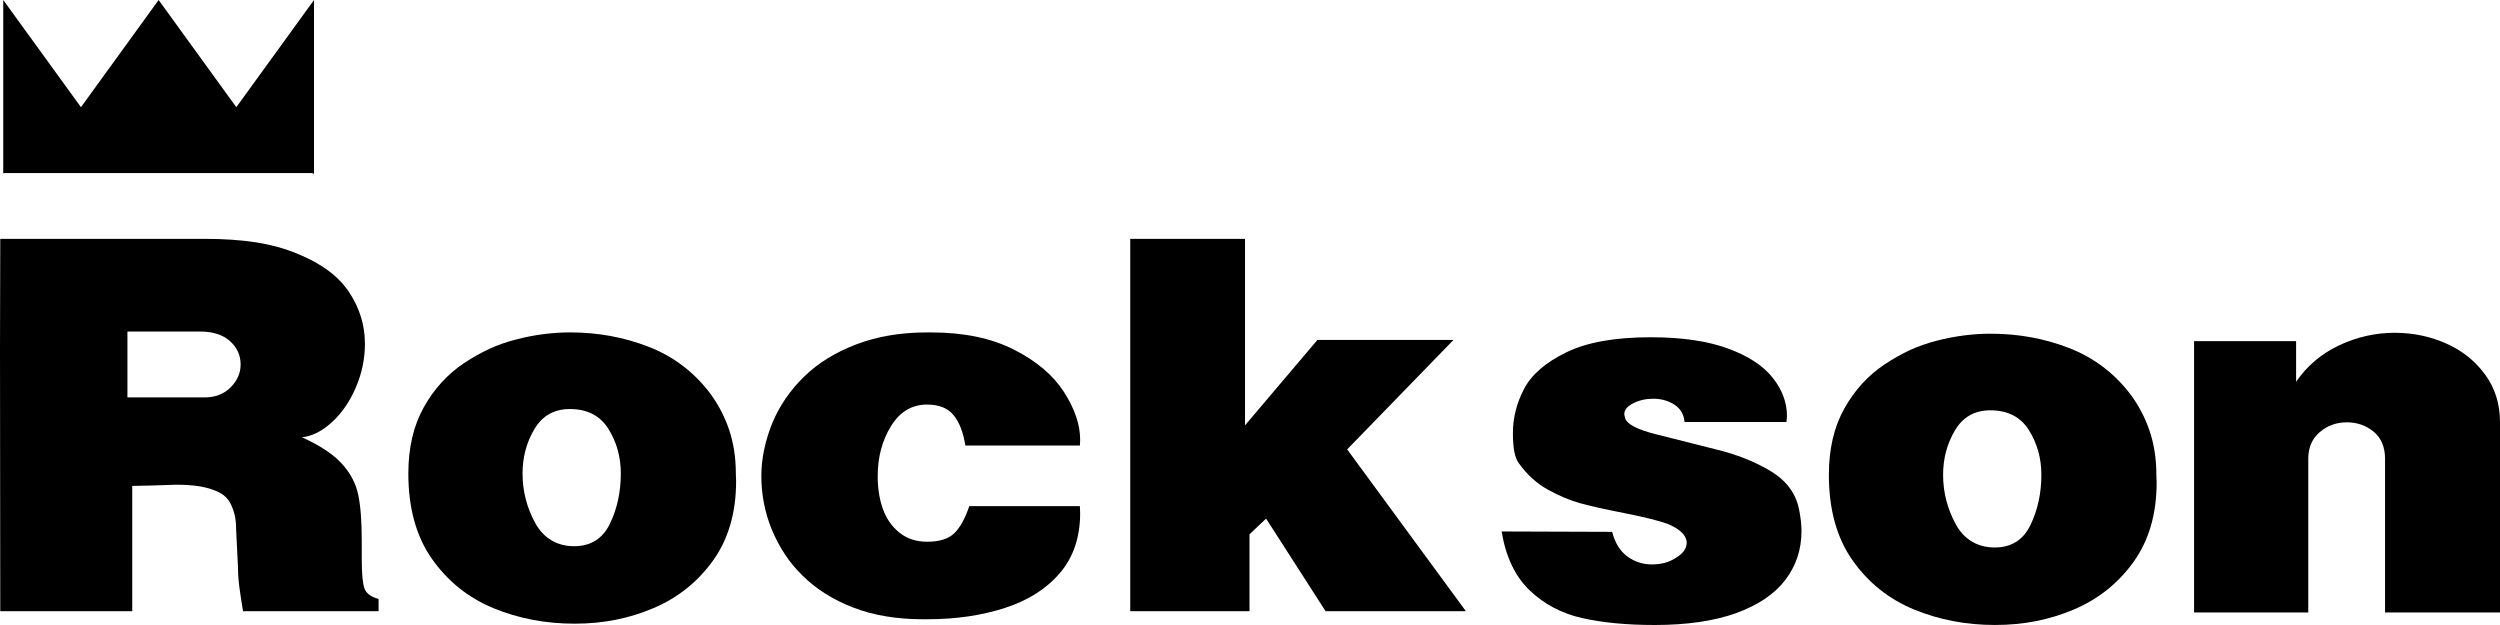
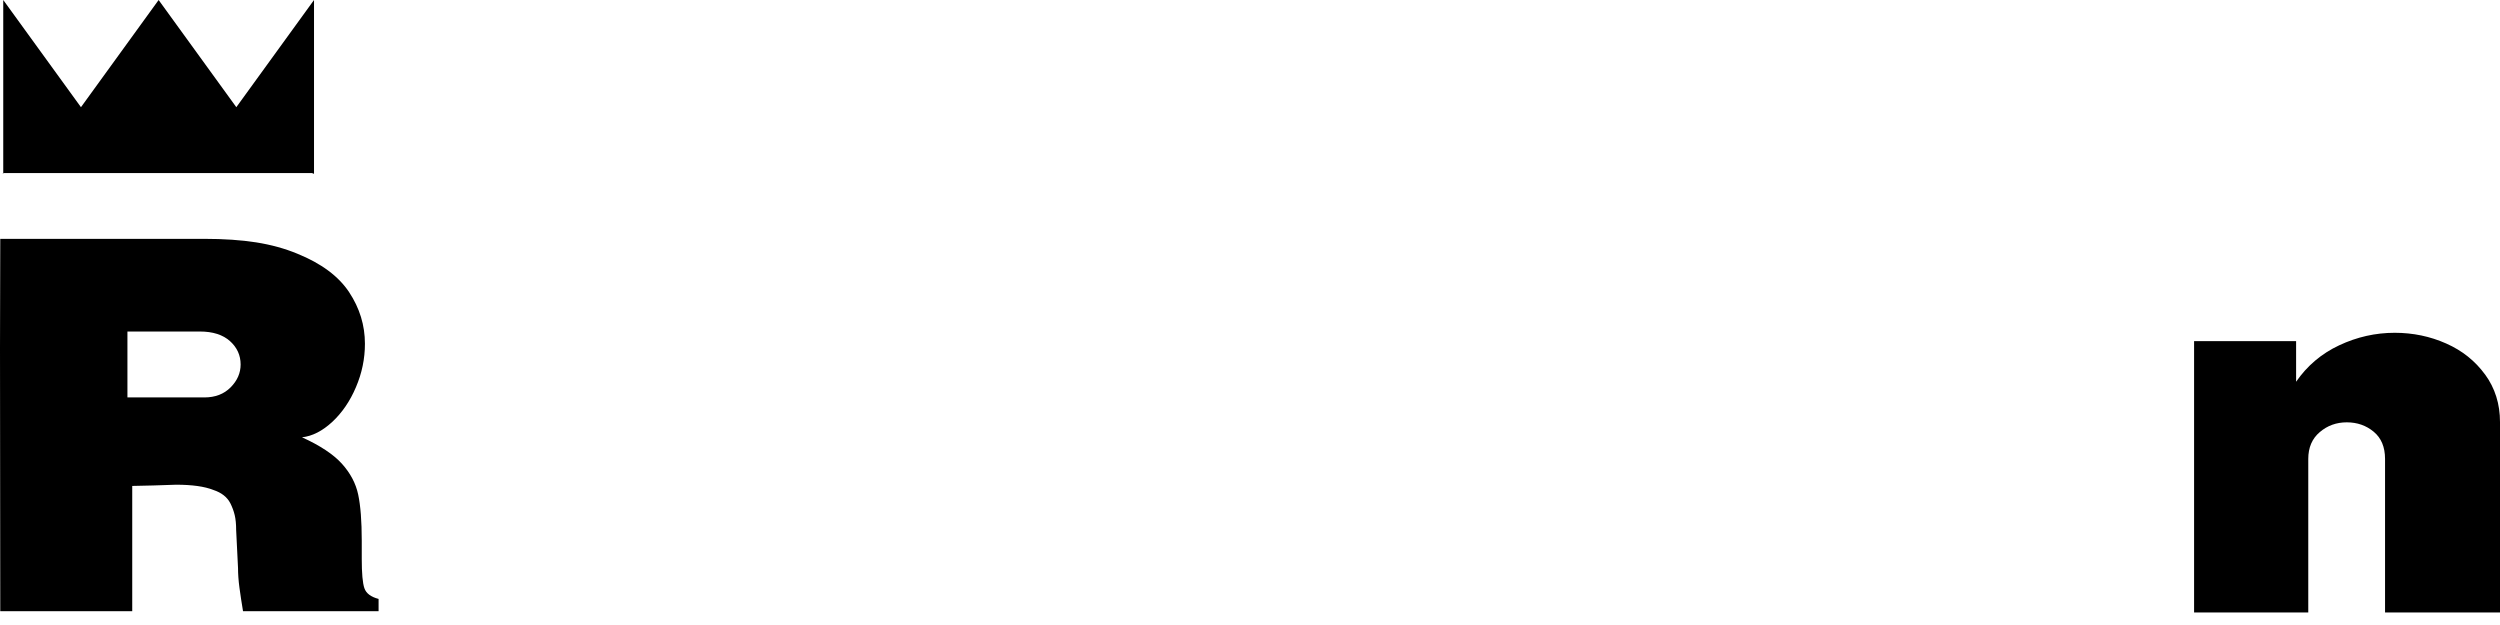
<svg xmlns="http://www.w3.org/2000/svg" width="104" height="26" viewBox="0 0 104 26" fill="none">
  <path d="M0.135 7.232V7.199H0.108L0.135 7.232Z" fill="black" />
  <path d="M13.063 7.232V0L9.831 4.459L6.599 0L3.368 4.459L0.135 0V7.199H12.978L13.063 7.232Z" fill="black" />
  <path d="M15.158 24.469C15.085 24.255 15.049 23.849 15.049 23.251V22.491C15.049 21.68 14.999 21.041 14.901 20.576C14.803 20.111 14.576 19.683 14.223 19.291C13.868 18.899 13.315 18.533 12.563 18.192C12.994 18.144 13.413 17.929 13.823 17.55C14.231 17.17 14.561 16.688 14.808 16.105C15.057 15.523 15.181 14.921 15.181 14.3C15.181 13.533 14.962 12.818 14.524 12.155C14.085 11.493 13.367 10.958 12.367 10.553C11.848 10.338 11.276 10.181 10.653 10.082C10.028 9.985 9.311 9.936 8.501 9.936H0.011L0 14.487L0.011 25.426H5.501V20.215L6.381 20.195L7.327 20.164C7.994 20.164 8.512 20.237 8.878 20.383C9.215 20.494 9.449 20.678 9.582 20.935C9.662 21.095 9.724 21.259 9.764 21.43C9.804 21.6 9.824 21.806 9.824 22.049L9.902 23.633C9.902 23.877 9.921 24.148 9.961 24.447C10.001 24.746 10.051 25.071 10.11 25.426H15.749V24.915C15.428 24.832 15.231 24.683 15.158 24.468V24.469ZM9.594 16.114C9.316 16.395 8.951 16.533 8.499 16.533H5.301V13.791H8.313C8.853 13.791 9.271 13.925 9.567 14.19C9.863 14.456 10.01 14.781 10.01 15.163C10.01 15.517 9.872 15.834 9.594 16.114Z" fill="black" />
-   <path d="M30.326 17.863C30.136 17.307 29.866 16.796 29.516 16.331C28.844 15.455 27.997 14.819 26.975 14.423C25.953 14.027 24.869 13.828 23.723 13.828C22.978 13.828 22.23 13.925 21.478 14.12C21.069 14.223 20.693 14.357 20.35 14.516C20.006 14.676 19.656 14.873 19.298 15.11C18.612 15.569 18.056 16.181 17.628 16.945C17.201 17.71 16.987 18.628 16.987 19.699C16.987 21.137 17.316 22.323 17.973 23.254C18.63 24.186 19.481 24.867 20.525 25.299C21.568 25.729 22.693 25.945 23.898 25.945C25.102 25.945 26.169 25.729 27.183 25.299C28.198 24.867 29.025 24.208 29.664 23.317C30.302 22.427 30.622 21.325 30.622 20.011L30.611 19.699C30.611 19.031 30.516 18.42 30.326 17.863ZM25.376 21.781C25.075 22.408 24.577 22.722 23.882 22.722C23.186 22.722 22.617 22.399 22.265 21.756C21.913 21.111 21.738 20.425 21.738 19.698C21.738 19.019 21.903 18.401 22.233 17.848C22.562 17.294 23.054 17.016 23.706 17.016C24.43 17.016 24.965 17.291 25.31 17.842C25.654 18.393 25.826 19.012 25.826 19.698C25.826 20.46 25.676 21.155 25.376 21.782V21.781Z" fill="black" />
-   <path d="M38.571 16.83C39.06 16.83 39.425 16.976 39.666 17.267C39.907 17.558 40.072 17.981 40.159 18.535H44.924L44.935 18.295C44.935 17.669 44.71 17.006 44.261 16.307C43.812 15.608 43.118 15.021 42.181 14.545C41.243 14.069 40.098 13.829 38.747 13.829H38.55C37.47 13.829 36.494 13.995 35.626 14.324C34.757 14.654 34.032 15.101 33.452 15.667C32.872 16.232 32.432 16.873 32.132 17.588C31.986 17.949 31.872 18.315 31.792 18.687C31.712 19.058 31.672 19.431 31.672 19.805C31.672 20.57 31.815 21.305 32.099 22.013C32.253 22.381 32.433 22.725 32.642 23.044C32.85 23.364 33.096 23.662 33.381 23.939C33.942 24.501 34.646 24.945 35.489 25.272C36.332 25.598 37.297 25.761 38.385 25.761H38.571C39.762 25.761 40.84 25.604 41.807 25.29C42.775 24.975 43.538 24.489 44.096 23.833C44.655 23.177 44.934 22.347 44.934 21.345L44.923 21.054H40.323C40.141 21.589 39.927 21.969 39.683 22.197C39.438 22.424 39.068 22.536 38.571 22.536C38.111 22.536 37.724 22.408 37.41 22.152C37.095 21.896 36.867 21.567 36.726 21.164C36.583 20.763 36.512 20.311 36.512 19.812C36.512 19.022 36.696 18.328 37.065 17.728C37.433 17.129 37.936 16.829 38.571 16.829V16.83Z" fill="black" />
-   <path d="M60.467 14.14H54.805L51.793 17.694V9.937H47.018V25.427H51.979V22.227L52.669 21.573L55.145 25.427H60.982L56.042 18.694L60.467 14.14Z" fill="black" />
-   <path d="M73.688 19.616C73.027 19.212 72.248 18.902 71.35 18.686L68.864 18.059C68.097 17.865 67.677 17.642 67.604 17.391L67.57 17.235C67.57 17.054 67.695 16.901 67.943 16.775C68.192 16.65 68.468 16.587 68.775 16.587C69.104 16.587 69.396 16.668 69.651 16.831C69.907 16.995 70.049 17.236 70.078 17.556H74.317L74.338 17.306C74.338 16.744 74.139 16.212 73.741 15.71C73.343 15.21 72.721 14.804 71.874 14.495C71.027 14.185 69.957 14.03 68.665 14.03C67.183 14.03 66.013 14.239 65.155 14.659C64.297 15.077 63.712 15.583 63.402 16.176C63.092 16.768 62.937 17.383 62.937 18.017C62.937 18.651 63.017 19.046 63.178 19.263C63.521 19.744 63.927 20.114 64.398 20.372C64.869 20.631 65.311 20.816 65.724 20.931C66.137 21.047 66.751 21.184 67.569 21.345C68.387 21.506 68.99 21.655 69.377 21.794C69.902 22.017 70.166 22.28 70.166 22.58C70.166 22.817 70.016 23.026 69.716 23.207C69.563 23.306 69.406 23.375 69.245 23.417C69.084 23.458 68.909 23.48 68.72 23.48C68.341 23.48 67.999 23.369 67.696 23.147C67.393 22.924 67.183 22.584 67.066 22.125L62.467 22.109C62.642 23.165 63.031 23.981 63.633 24.558C64.235 25.134 64.963 25.519 65.818 25.712C66.673 25.904 67.68 26 68.841 26C69.513 26 70.132 25.957 70.698 25.875C71.264 25.791 71.769 25.669 72.215 25.509C73.136 25.175 73.82 24.714 74.269 24.125C74.719 23.537 74.942 22.859 74.942 22.093C74.942 21.843 74.913 21.568 74.855 21.268C74.738 20.572 74.349 20.022 73.688 19.617V19.616Z" fill="black" />
-   <path d="M89.421 17.917C89.231 17.361 88.961 16.849 88.611 16.384C87.939 15.509 87.091 14.872 86.069 14.476C85.047 14.08 83.963 13.882 82.816 13.882C82.072 13.882 81.323 13.979 80.571 14.173C80.163 14.278 79.787 14.41 79.443 14.569C79.1 14.729 78.749 14.927 78.392 15.164C77.706 15.623 77.148 16.235 76.722 16.999C76.295 17.763 76.081 18.681 76.081 19.752C76.081 21.192 76.409 22.377 77.066 23.309C77.723 24.241 78.575 24.922 79.618 25.353C80.662 25.783 81.787 25.999 82.991 25.999C84.196 25.999 85.262 25.783 86.277 25.353C87.291 24.922 88.119 24.262 88.757 23.372C89.396 22.482 89.716 21.38 89.716 20.066L89.705 19.753C89.705 19.086 89.61 18.474 89.42 17.918L89.421 17.917ZM84.47 21.835C84.17 22.462 83.672 22.775 82.976 22.775C82.28 22.775 81.712 22.453 81.36 21.809C81.008 21.164 80.833 20.478 80.833 19.751C80.833 19.072 80.998 18.455 81.327 17.901C81.657 17.347 82.148 17.069 82.8 17.069C83.525 17.069 84.06 17.345 84.404 17.896C84.749 18.446 84.921 19.066 84.921 19.751C84.921 20.513 84.771 21.208 84.47 21.836V21.835Z" fill="black" />
  <path d="M103.38 15.582C102.967 15.015 102.428 14.584 101.76 14.289C101.093 13.993 100.38 13.844 99.621 13.844C98.818 13.844 98.049 14.018 97.312 14.364C96.574 14.71 95.977 15.216 95.518 15.881V14.192H91.274V25.479H96.024V19.09C96.024 18.618 96.183 18.246 96.502 17.976C96.82 17.704 97.194 17.569 97.627 17.569C98.059 17.569 98.431 17.699 98.746 17.96C99.06 18.22 99.218 18.597 99.218 19.09V25.479H104V17.558C104 16.807 103.794 16.148 103.381 15.581L103.38 15.582Z" fill="black" />
</svg>